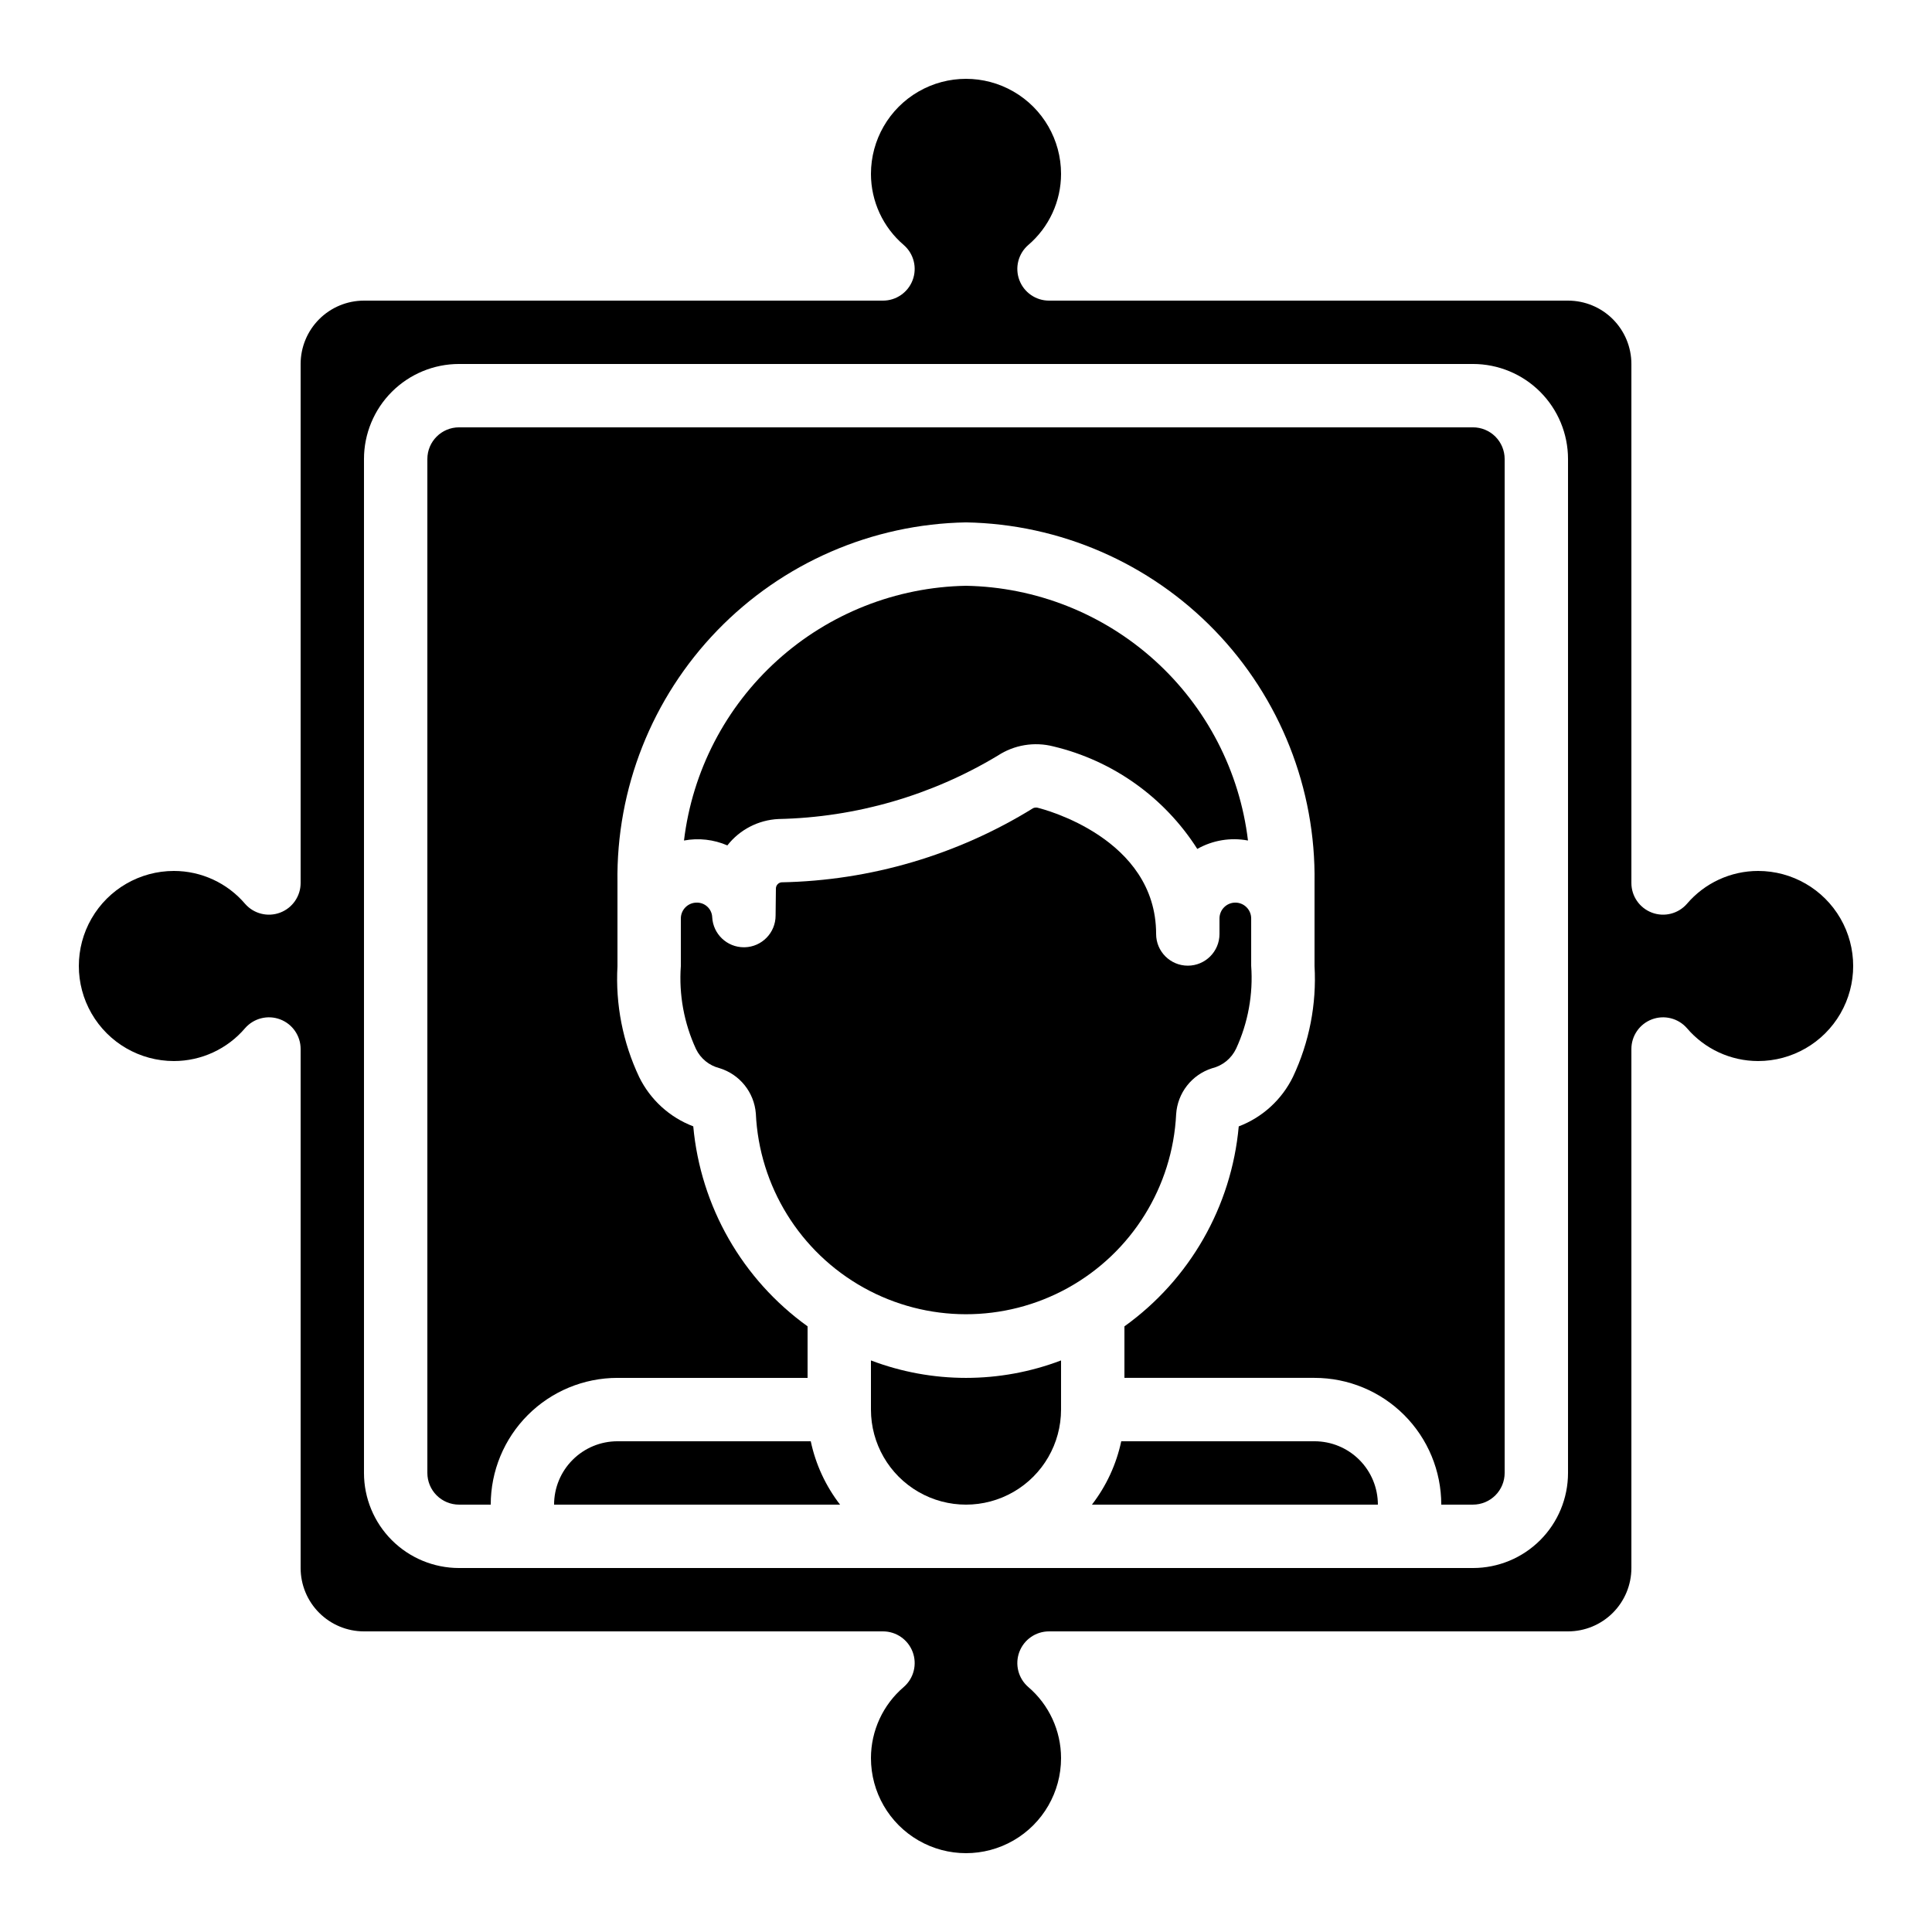
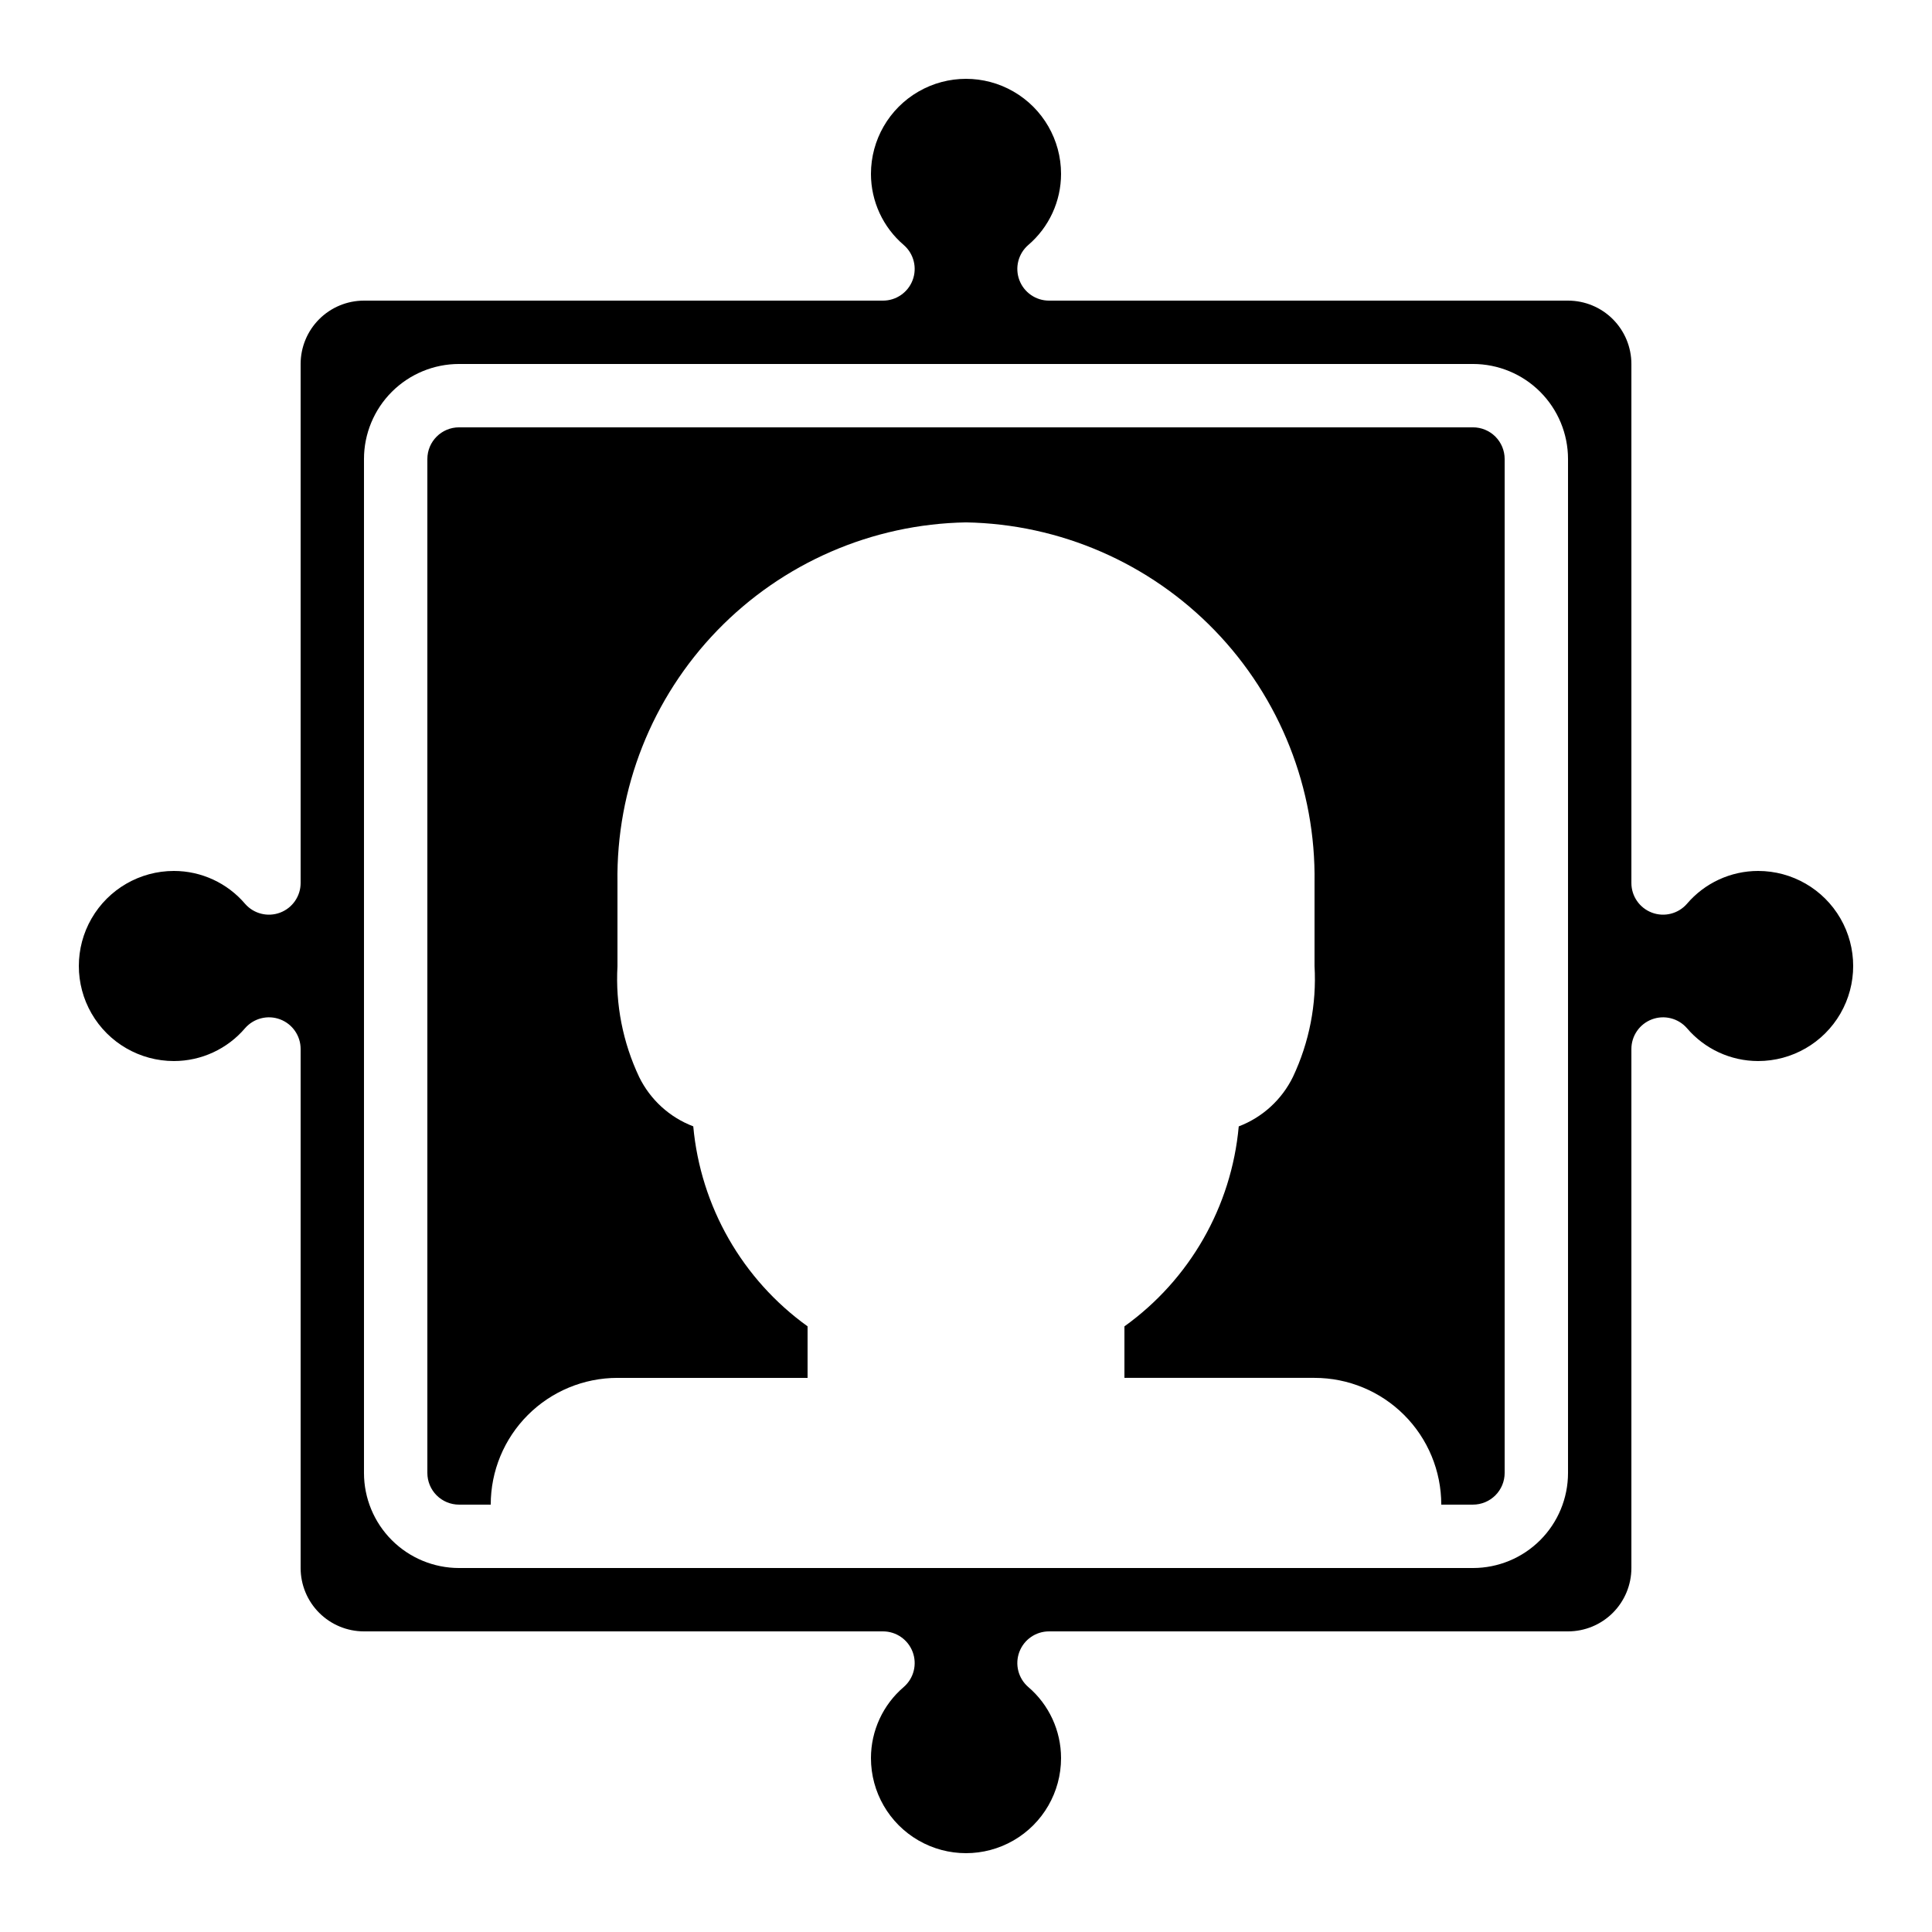
<svg xmlns="http://www.w3.org/2000/svg" fill="#000000" width="800px" height="800px" version="1.1" viewBox="144 144 512 512">
  <g>
-     <path d="m307.63 525.95c-4.453 0-8.727 1.77-11.875 4.922-3.148 3.148-4.918 7.418-4.918 11.875h75.789c-3.816-4.945-6.473-10.684-7.766-16.797z" />
-     <path d="m324.43 400c-0.547 7.562 0.84 15.141 4.023 22.023 1.219 2.512 3.484 4.356 6.188 5.039 5.394 1.641 9.23 6.418 9.664 12.039 0.891 19.27 11.68 36.711 28.523 46.113 16.84 9.402 37.348 9.43 54.219 0.074 16.867-9.359 27.699-26.77 28.645-46.035 0.367-5.609 4.125-10.426 9.48-12.141 2.816-0.68 5.176-2.598 6.414-5.215 3.164-6.867 4.539-14.426 3.988-21.969v-12.527c0-2.316-1.879-4.199-4.199-4.199-2.316 0-4.199 1.883-4.199 4.199v4.117c0 4.637-3.758 8.395-8.395 8.395-4.637 0-8.398-3.758-8.398-8.395 0-25.449-29.953-33.094-31.227-33.41v-0.004c-0.441-0.145-0.918-0.125-1.344 0.059-20.082 12.422-43.133 19.211-66.738 19.66-0.84 0.113-1.461 0.832-1.453 1.676l-0.082 7.137v0.004c0 4.551-3.629 8.277-8.18 8.395h-0.219c-4.477 0.008-8.168-3.5-8.398-7.969-0.094-2.191-1.922-3.906-4.113-3.863-2.316 0-4.199 1.883-4.199 4.199z" />
-     <path d="m336.76 368.04c3.285-4.195 8.238-6.746 13.562-6.992 20.496-0.434 40.523-6.227 58.09-16.793 4.344-2.852 9.691-3.738 14.727-2.453 15.766 3.754 29.453 13.5 38.156 27.172 4.074-2.305 8.832-3.094 13.434-2.227-2.211-18.375-10.992-35.336-24.73-47.742-13.734-12.41-31.496-19.43-50-19.766-18.508 0.336-36.27 7.356-50.004 19.766-13.734 12.406-22.52 29.367-24.73 47.742 3.875-0.727 7.875-0.273 11.488 1.293z" />
    <path d="m534.35 257.25h-268.7c-4.637 0-8.395 3.758-8.395 8.395v268.7c0 2.227 0.883 4.363 2.457 5.938 1.574 1.574 3.711 2.461 5.938 2.461h8.398c0-8.91 3.539-17.453 9.836-23.75 6.301-6.301 14.844-9.84 23.75-9.84h50.383v-13.66c-17.305-12.441-28.359-31.777-30.297-53-6.258-2.379-11.375-7.043-14.324-13.051-4.34-9.16-6.32-19.266-5.762-29.387v-22.176c-0.371-24.895 9.141-48.922 26.457-66.812 17.312-17.891 41.016-28.188 65.91-28.629 24.891 0.441 48.594 10.738 65.91 28.629 17.312 17.891 26.828 41.918 26.453 66.812v22.117c0.574 10.117-1.391 20.223-5.719 29.387-2.949 6.039-8.086 10.73-14.367 13.125-1.918 21.227-12.977 40.57-30.293 52.992v13.652h50.383-0.004c8.91 0 17.453 3.539 23.75 9.84 6.301 6.297 9.836 14.84 9.836 23.75h8.398c2.227 0 4.363-0.887 5.938-2.461 1.574-1.574 2.461-3.711 2.461-5.938v-268.7c0-2.227-0.887-4.363-2.461-5.938-1.574-1.574-3.711-2.457-5.938-2.457z" />
-     <path d="m492.36 525.95h-51.219c-1.297 6.113-3.953 11.852-7.769 16.797h75.781c0-4.457-1.77-8.727-4.918-11.875-3.148-3.152-7.422-4.922-11.875-4.922z" />
-     <path d="m374.81 504.53v13.023c0 9 4.801 17.316 12.594 21.816 7.793 4.5 17.398 4.5 25.191 0s12.594-12.816 12.594-21.816v-13.023c-16.227 6.168-34.152 6.168-50.379 0z" />
    <path d="m609.92 374.81c-7.262 0.004-14.156 3.188-18.867 8.715-2.301 2.637-5.996 3.566-9.273 2.336s-5.445-4.363-5.445-7.859v-137.54c0-4.453-1.77-8.723-4.918-11.875-3.148-3.148-7.422-4.918-11.875-4.918h-137.54c-3.5 0-6.633-2.168-7.863-5.445s-0.297-6.969 2.336-9.273c5.527-4.711 8.711-11.605 8.715-18.867 0-9-4.801-17.316-12.594-21.816s-17.398-4.5-25.191 0c-7.793 4.5-12.594 12.816-12.594 21.816 0.004 7.262 3.188 14.156 8.715 18.867 2.637 2.305 3.566 5.996 2.336 9.273s-4.363 5.445-7.859 5.445h-137.54c-4.453 0-8.723 1.77-11.875 4.918-3.148 3.152-4.918 7.422-4.918 11.875v137.54c0 3.496-2.168 6.629-5.445 7.859s-6.969 0.301-9.273-2.336c-4.711-5.527-11.605-8.711-18.867-8.715-9 0-17.316 4.801-21.816 12.594-4.5 7.793-4.5 17.398 0 25.191s12.816 12.594 21.816 12.594c7.262-0.004 14.156-3.188 18.867-8.715 2.305-2.633 5.996-3.566 9.273-2.336s5.445 4.363 5.445 7.863v137.54c0 4.453 1.77 8.727 4.918 11.875 3.152 3.148 7.422 4.918 11.875 4.918h137.54c3.496 0 6.629 2.168 7.859 5.445s0.301 6.973-2.336 9.273c-5.527 4.711-8.711 11.605-8.715 18.867 0 9 4.801 17.316 12.594 21.816 7.793 4.5 17.398 4.5 25.191 0s12.594-12.816 12.594-21.816c-0.004-7.262-3.188-14.156-8.715-18.867-2.633-2.301-3.566-5.996-2.336-9.273s4.363-5.445 7.863-5.445h137.54c4.453 0 8.727-1.77 11.875-4.918 3.148-3.148 4.918-7.422 4.918-11.875v-137.54c0-3.5 2.168-6.633 5.445-7.863s6.973-0.297 9.273 2.336c4.711 5.527 11.605 8.711 18.867 8.715 9 0 17.316-4.801 21.816-12.594s4.5-17.398 0-25.191c-4.5-7.793-12.816-12.594-21.816-12.594zm-50.379 159.54c0 6.68-2.656 13.09-7.379 17.812s-11.133 7.379-17.812 7.379h-268.7c-6.68 0-13.086-2.656-17.812-7.379-4.723-4.723-7.379-11.133-7.379-17.812v-268.7c0-6.68 2.656-13.086 7.379-17.812 4.727-4.723 11.133-7.379 17.812-7.379h268.7c6.68 0 13.09 2.656 17.812 7.379 4.723 4.727 7.379 11.133 7.379 17.812z" />
  </g>
</svg>